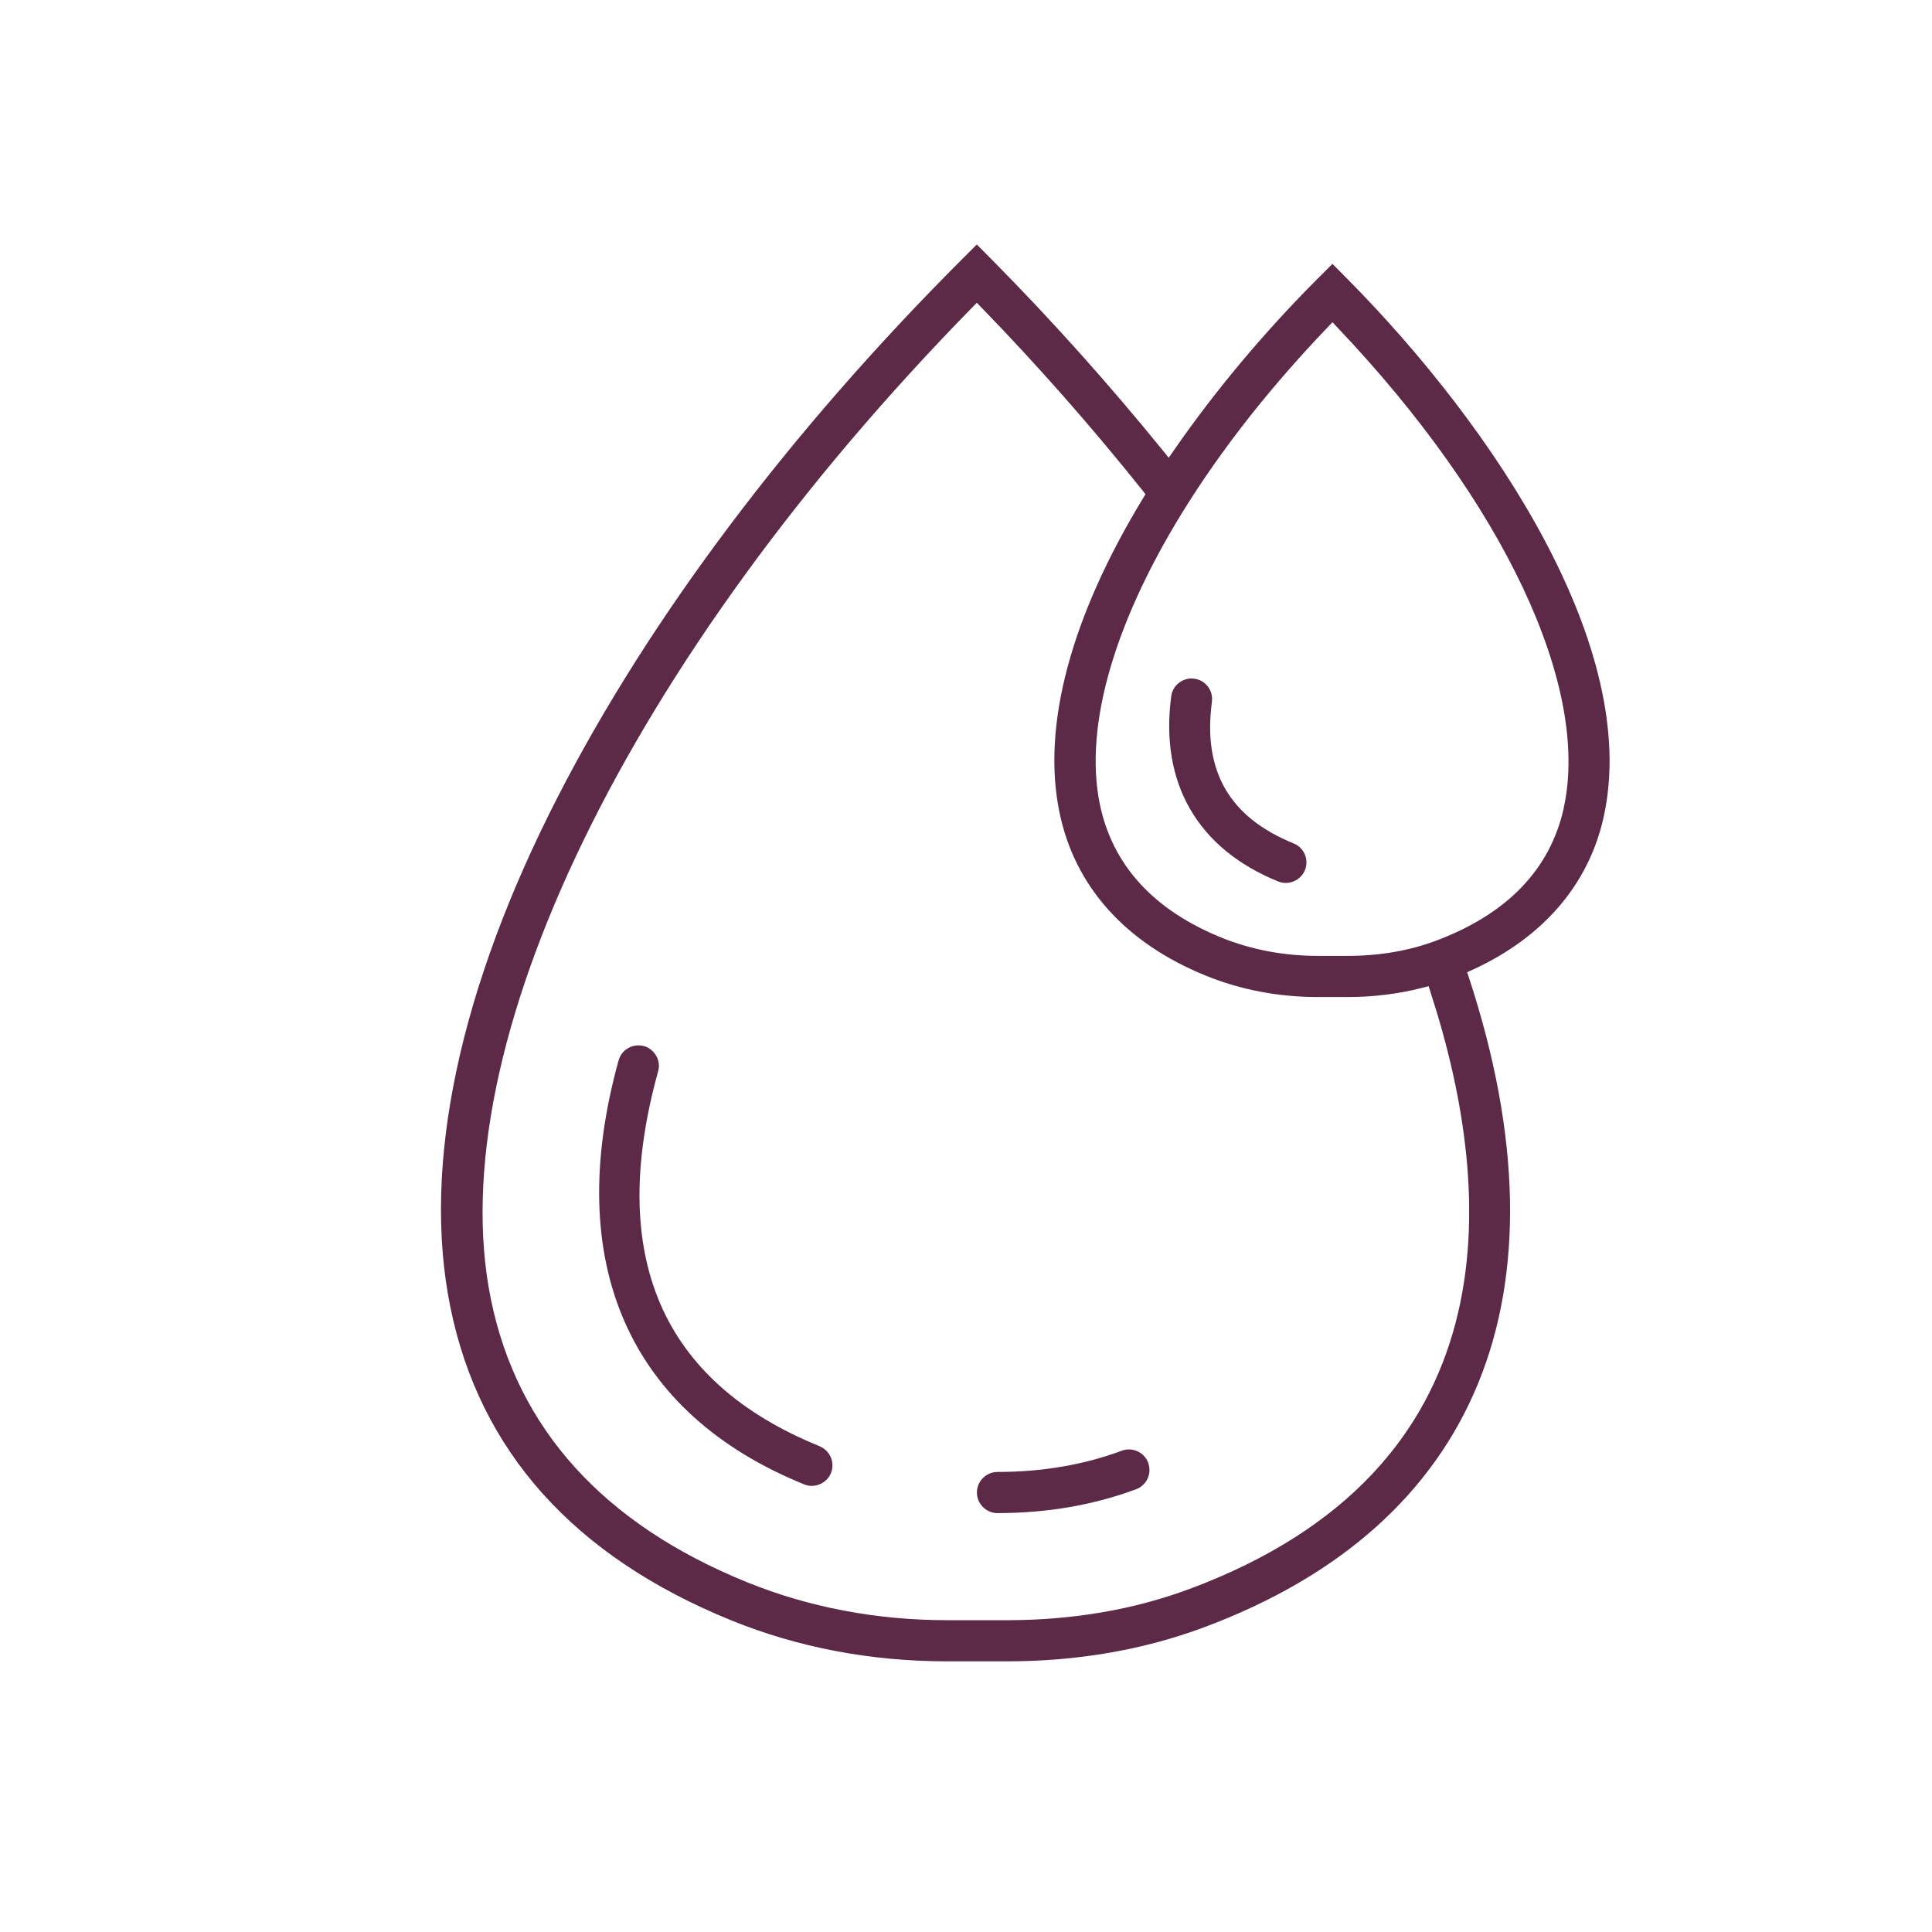
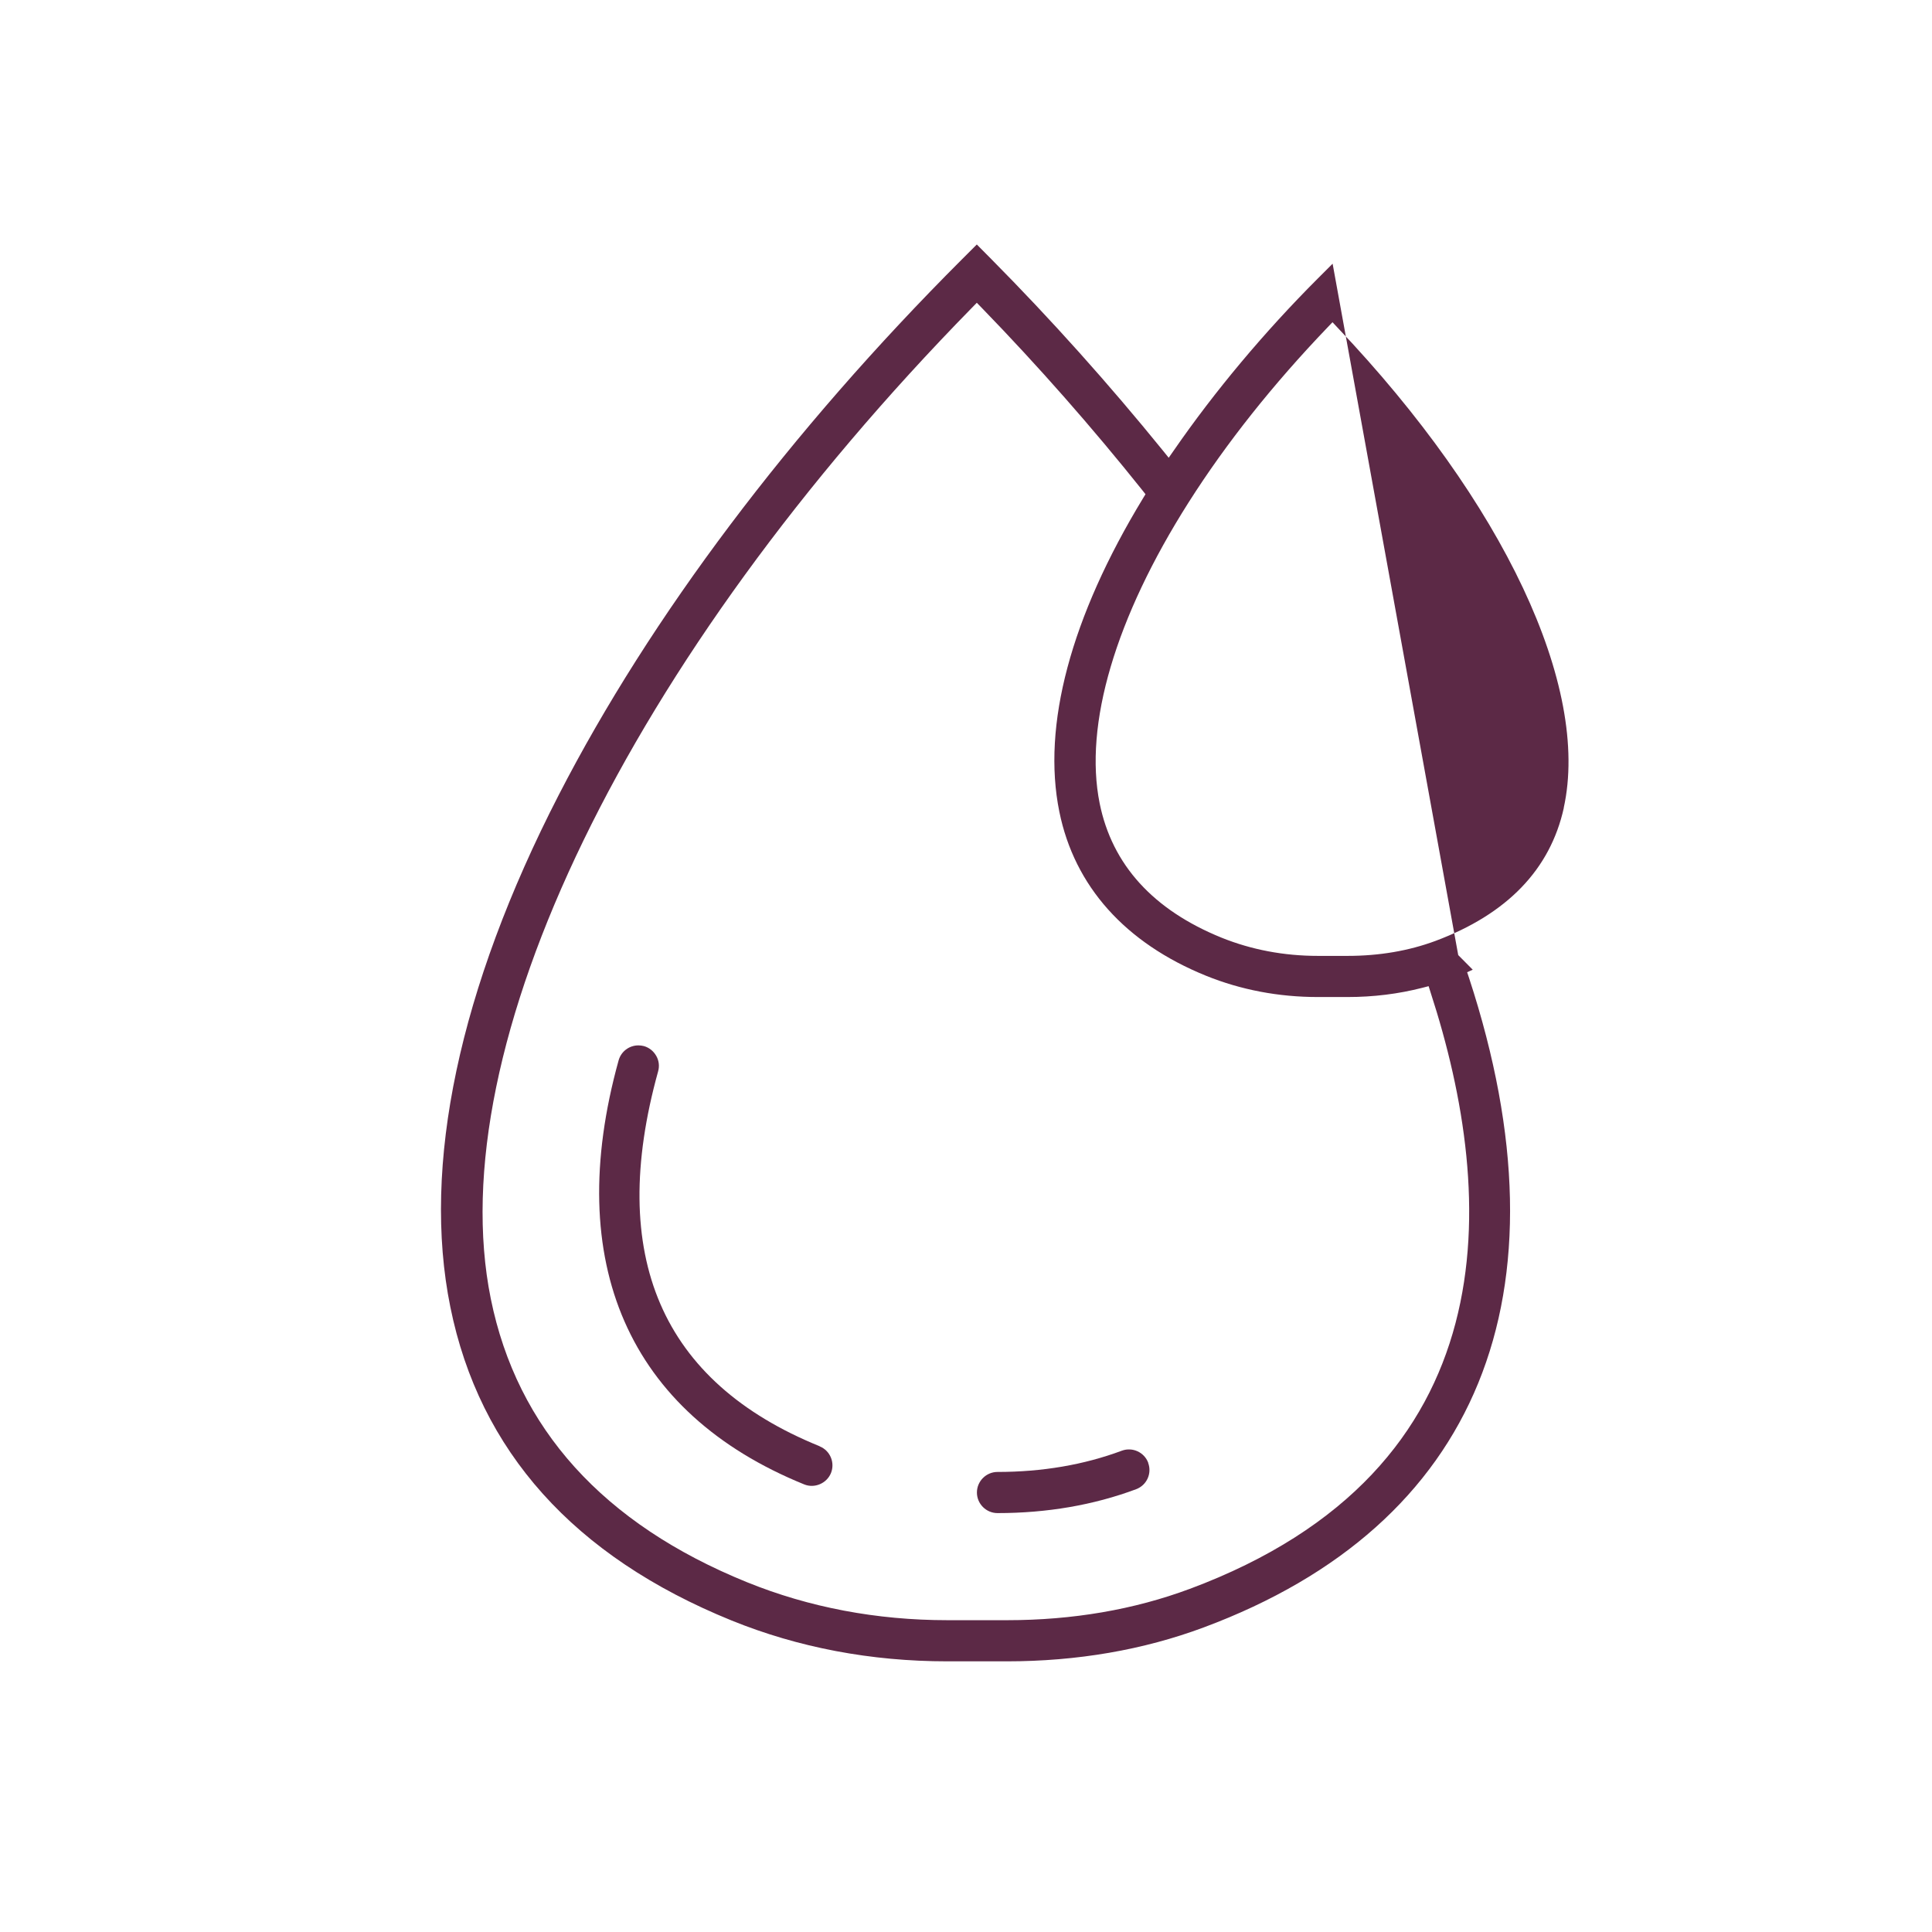
<svg xmlns="http://www.w3.org/2000/svg" id="Layer_1" data-name="Layer 1" viewBox="0 0 169.03 169.03">
  <defs>
    <style>
      .cls-1 {
        fill: #5c2946;
        stroke-width: 0px;
      }
    </style>
  </defs>
  <path class="cls-1" d="M71.71,126.53c-13.85-5.62-18.61-16.66-14.13-32.8.13-.46.07-.95-.17-1.36-.24-.42-.62-.72-1.08-.85-.16-.04-.32-.06-.48-.06-.79,0-1.51.52-1.73,1.32-4.9,17.68.87,30.85,16.24,37.09.91.37,1.97-.09,2.34-.99.37-.92-.07-1.97-.99-2.34Z" />
  <path class="cls-1" d="M100.46,127.98c-.35-.93-1.38-1.4-2.31-1.06-3.32,1.24-6.98,1.86-10.88,1.86-.99,0-1.8.81-1.8,1.8s.81,1.8,1.8,1.8c4.33,0,8.41-.7,12.13-2.09.93-.35,1.4-1.38,1.05-2.31Z" />
-   <path class="cls-1" d="M116.59,23.07l-1.28,1.28c-4.7,4.7-9.05,9.9-12.6,15.04l-.46.66-.5-.62c-4.73-5.83-9.78-11.47-15.02-16.76l-1.27-1.28-1.28,1.28c-15.07,15.07-27.27,31.28-35.3,46.89-8.71,16.94-11.99,32.43-9.48,44.79,2.55,12.61,10.83,21.83,24.59,27.42,5.86,2.38,12.22,3.58,18.89,3.58h5.21c6.15,0,11.95-1,17.23-2.97,24.03-8.95,32.27-29.13,23.21-56.81l-.17-.51.49-.22c6.19-2.85,10.16-7.48,11.46-13.39,3.24-14.71-9.48-33.97-22.46-47.08l-1.27-1.28ZM104.09,139.01c-4.88,1.82-10.26,2.74-15.98,2.74h-5.21c-6.21,0-12.11-1.12-17.54-3.32-12.58-5.1-20.12-13.45-22.42-24.8-4.46-22.01,12.06-56.04,42.09-86.7l.43-.44.43.44c4.94,5.09,9.67,10.47,14.07,15.98l.26.33-.22.36c-6.32,10.4-8.85,19.88-7.32,27.41,1.32,6.52,5.76,11.49,12.84,14.36,3.04,1.23,6.33,1.86,9.78,1.86h2.6c2.25,0,4.45-.27,6.55-.81l.54-.14.17.54c5.87,18.04,6.98,41.74-21.09,52.2ZM136.82,70.67c-1.19,5.4-4.97,9.31-11.23,11.65-2.34.87-4.93,1.31-7.68,1.31h-2.6c-2.99,0-5.82-.54-8.43-1.59-5.99-2.43-9.58-6.38-10.67-11.75-1.39-6.88,1.37-16.24,7.79-26.35,3.29-5.18,7.38-10.32,12.15-15.3l.43-.45.43.46c14.55,15.32,22.14,31.43,19.8,42.03Z" />
-   <path class="cls-1" d="M113.18,73.79c-5.62-2.28-7.96-6.33-7.15-12.39.06-.48-.06-.95-.35-1.33-.29-.38-.71-.63-1.19-.69-.08-.01-.16-.02-.24-.02-.39,0-.77.13-1.09.37-.38.29-.63.71-.69,1.19-1.01,7.59,2.31,13.34,9.36,16.2.91.37,1.97-.09,2.34-.99.37-.92-.07-1.97-.99-2.34Z" />
+   <path class="cls-1" d="M116.59,23.07l-1.28,1.28c-4.7,4.7-9.05,9.9-12.6,15.04l-.46.66-.5-.62c-4.73-5.83-9.78-11.47-15.02-16.76l-1.27-1.28-1.28,1.28c-15.07,15.07-27.27,31.28-35.3,46.89-8.71,16.94-11.99,32.43-9.48,44.79,2.55,12.61,10.83,21.83,24.59,27.42,5.86,2.38,12.22,3.58,18.89,3.58h5.21c6.15,0,11.95-1,17.23-2.97,24.03-8.95,32.27-29.13,23.21-56.81l-.17-.51.49-.22l-1.27-1.28ZM104.09,139.01c-4.88,1.82-10.26,2.74-15.98,2.74h-5.21c-6.21,0-12.11-1.12-17.54-3.32-12.58-5.1-20.12-13.45-22.42-24.8-4.46-22.01,12.06-56.04,42.09-86.7l.43-.44.43.44c4.94,5.09,9.67,10.47,14.07,15.98l.26.33-.22.36c-6.32,10.4-8.85,19.88-7.32,27.41,1.32,6.52,5.76,11.49,12.84,14.36,3.04,1.23,6.33,1.86,9.78,1.86h2.6c2.25,0,4.45-.27,6.55-.81l.54-.14.17.54c5.87,18.04,6.98,41.74-21.09,52.2ZM136.82,70.67c-1.19,5.4-4.97,9.31-11.23,11.65-2.34.87-4.93,1.31-7.68,1.31h-2.6c-2.99,0-5.82-.54-8.43-1.59-5.99-2.43-9.58-6.38-10.67-11.75-1.39-6.88,1.37-16.24,7.79-26.35,3.29-5.18,7.38-10.32,12.15-15.3l.43-.45.43.46c14.55,15.32,22.14,31.43,19.8,42.03Z" />
</svg>